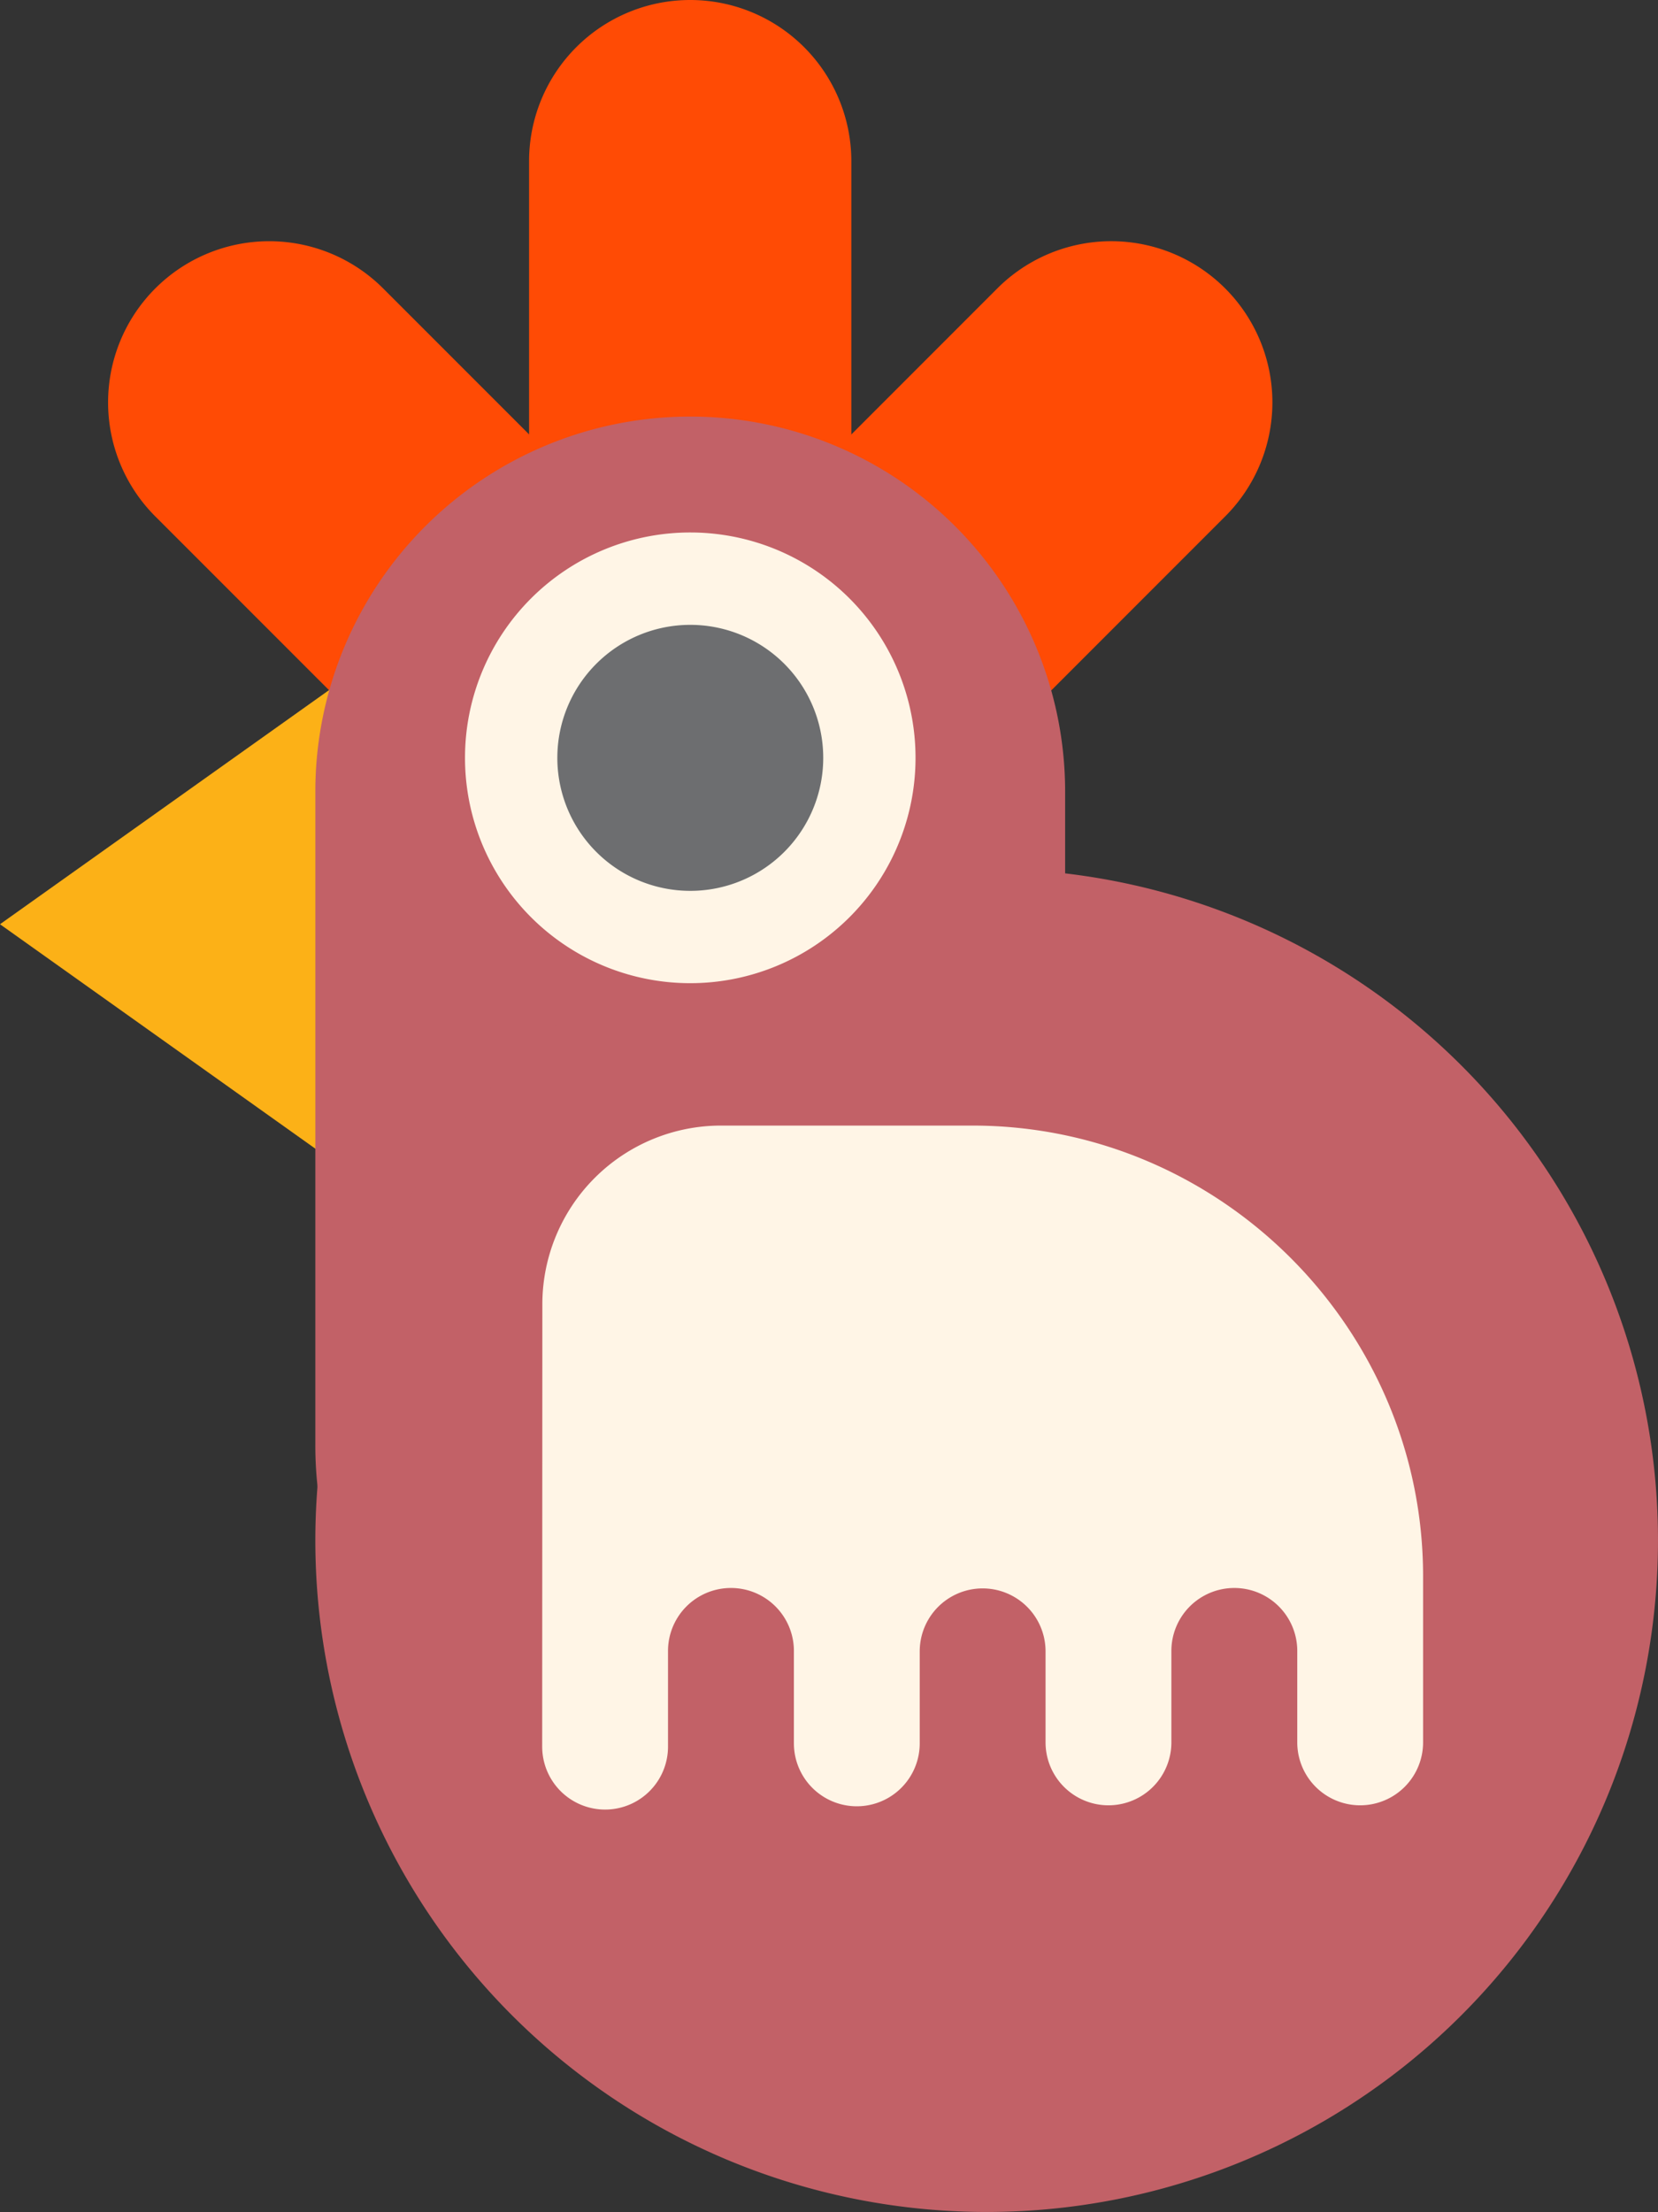
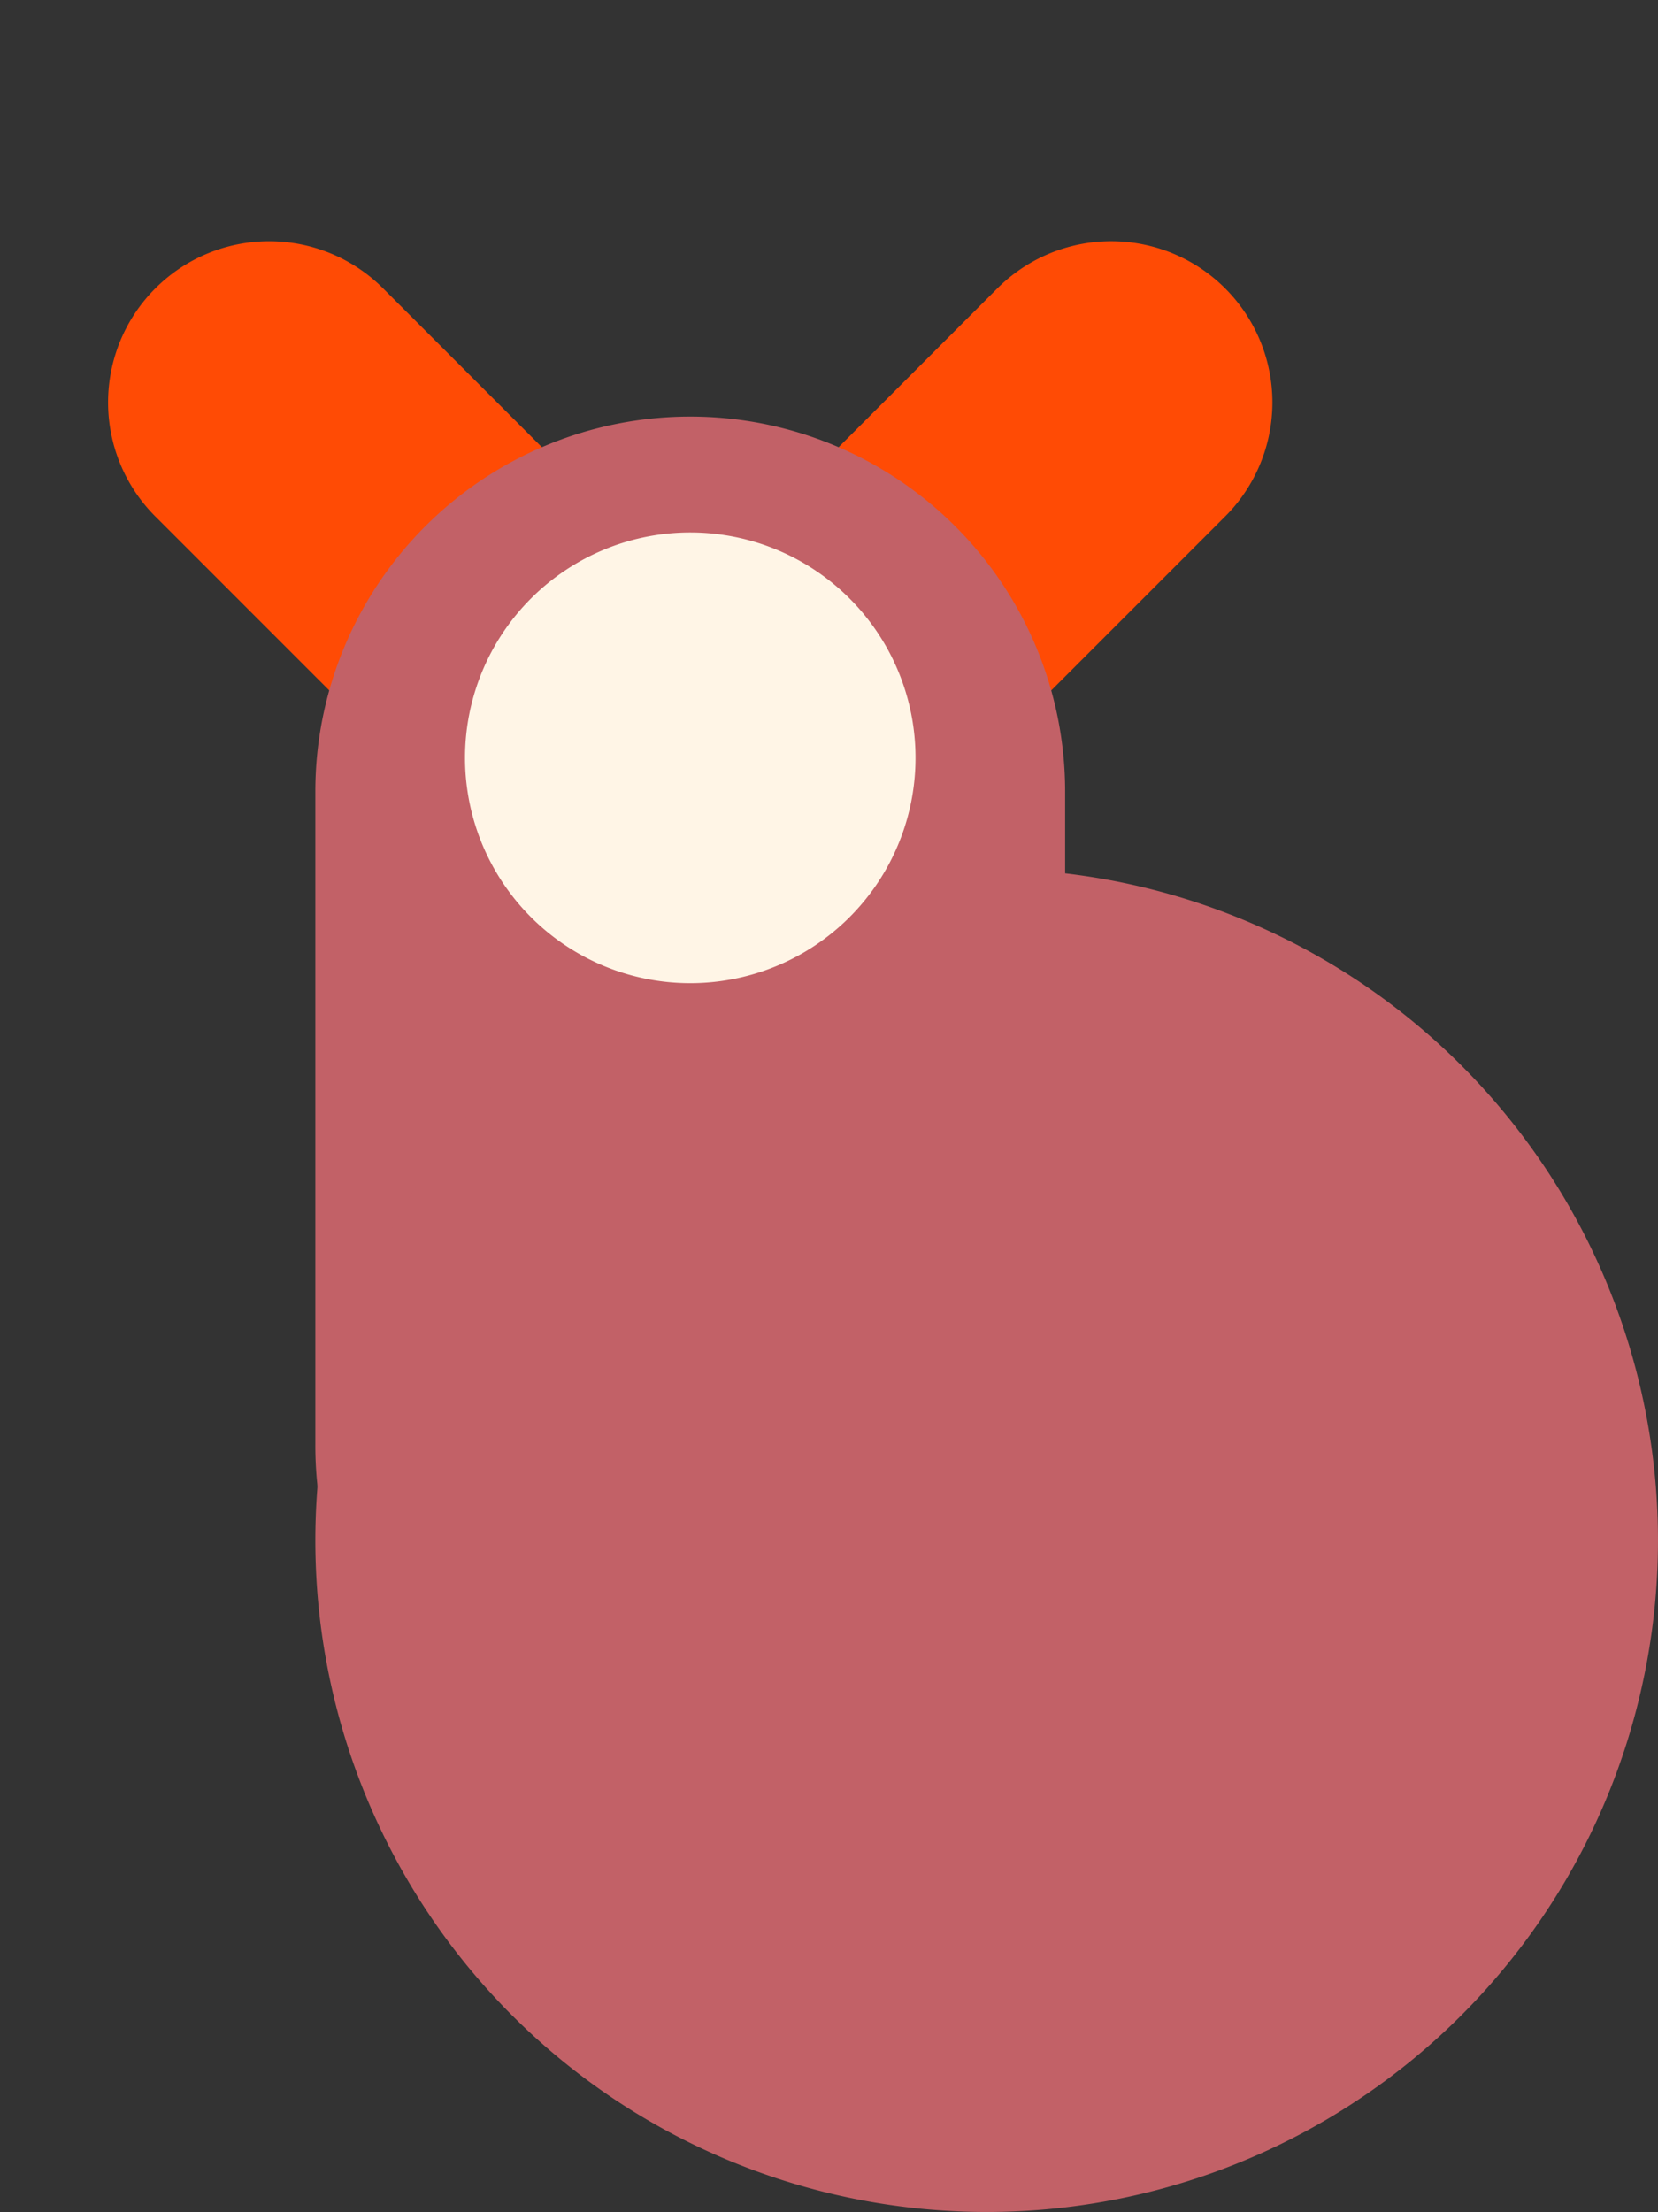
<svg xmlns="http://www.w3.org/2000/svg" id="Group_2869" data-name="Group 2869" width="325.89" height="434.603" viewBox="0 0 325.89 434.603">
  <rect x="0" y="0" width="325.89" height="434.603" fill="#333333" stroke="none" />
  <g id="Group_2712" data-name="Group 2712" transform="translate(21.285 47.435)">
    <path id="Path_2629" data-name="Path 2629" d="M100.745,64.613,55.955,109.4-4.408,49.051a31.671,31.671,0,0,1,44.79-44.79Z" transform="translate(13.645 4.975)" fill="#ff4b05" fill-rule="evenodd" />
  </g>
  <g id="Group_2713" data-name="Group 2713" transform="translate(135.675 47.435)">
    <path id="Path_2630" data-name="Path 2630" d="M39.447,114.746l-44.79-44.79L55.009,9.6A31.671,31.671,0,0,1,99.8,54.394Z" transform="translate(5.343 -0.367)" fill="#ff4b05" fill-rule="evenodd" />
  </g>
  <g id="Group_2714" data-name="Group 2714" transform="translate(103.993 0)">
-     <path id="Path_2631" data-name="Path 2631" d="M55.786,117.023H-7.556V31.671a31.671,31.671,0,0,1,63.342,0Z" transform="translate(7.556)" fill="#ff4b05" fill-rule="evenodd" />
-   </g>
+     </g>
  <g id="Group_2715" data-name="Group 2715" transform="translate(0 126.35)">
-     <path id="Path_2632" data-name="Path 2632" d="M76.173,79.518,67.349,107.2,28.516,79.563-10.317,51.941,67.349-3.3l8.824,27.677Z" transform="translate(10.317 3.301)" fill="#fcb117" fill-rule="evenodd" />
-   </g>
+     </g>
  <g id="Group_2716" data-name="Group 2716" transform="translate(61.981 81.582)">
    <path id="Path_2633" data-name="Path 2633" d="M0,49.562V178.086a73.689,73.689,0,1,0,147.377,0V49.562A73.689,73.689,0,0,0,0,49.562" transform="translate(0 24.121)" fill="#c26167" fill-rule="evenodd" />
  </g>
  <g id="Group_2717" data-name="Group 2717" transform="translate(325.89 170.694) rotate(90)">
    <path id="Path_2634" data-name="Path 2634" d="M131.949,263.909A131.954,131.954,0,1,0,0,131.96,131.95,131.95,0,0,0,131.949,263.909" fill="#c26167" fill-rule="evenodd" />
  </g>
  <g id="Group_2718" data-name="Group 2718" transform="translate(179.952 193.172) rotate(180)">
    <path id="Path_2635" data-name="Path 2635" d="M44.277,88.553A44.277,44.277,0,1,1,88.553,44.277,44.277,44.277,0,0,1,44.277,88.553" transform="translate(0)" fill="#fff5e6" fill-rule="evenodd" />
  </g>
  <g id="Group_2719" data-name="Group 2719" transform="translate(106.57 221.151)">
-     <path id="Path_2636" data-name="Path 2636" d="M0,120.545l.033-87A35.122,35.122,0,0,1,35.062-1.476H84.571c48.717,0,88.576,39.848,88.576,88.565v32.619a12.366,12.366,0,1,1-24.732,0V101.636a12.372,12.372,0,0,0-24.743,0v18.072a12.366,12.366,0,1,1-24.732,0V101.825a12.366,12.366,0,1,0-24.732,0V119.9a12.366,12.366,0,1,1-24.732,0V101.636a12.372,12.372,0,0,0-24.743,0v18.909a12.366,12.366,0,1,1-24.732,0" transform="translate(0 1.476)" fill="#fff5e6" fill-rule="evenodd" />
-   </g>
+     </g>
  <g id="Group_2720" data-name="Group 2720" transform="translate(161.801 175.033) rotate(180)">
-     <path id="Path_2637" data-name="Path 2637" d="M26.127,52.264A26.132,26.132,0,1,1,52.253,26.138,26.133,26.133,0,0,1,26.127,52.264" transform="translate(0)" fill="#6d6e70" fill-rule="evenodd" />
-   </g>
+     </g>
</svg>